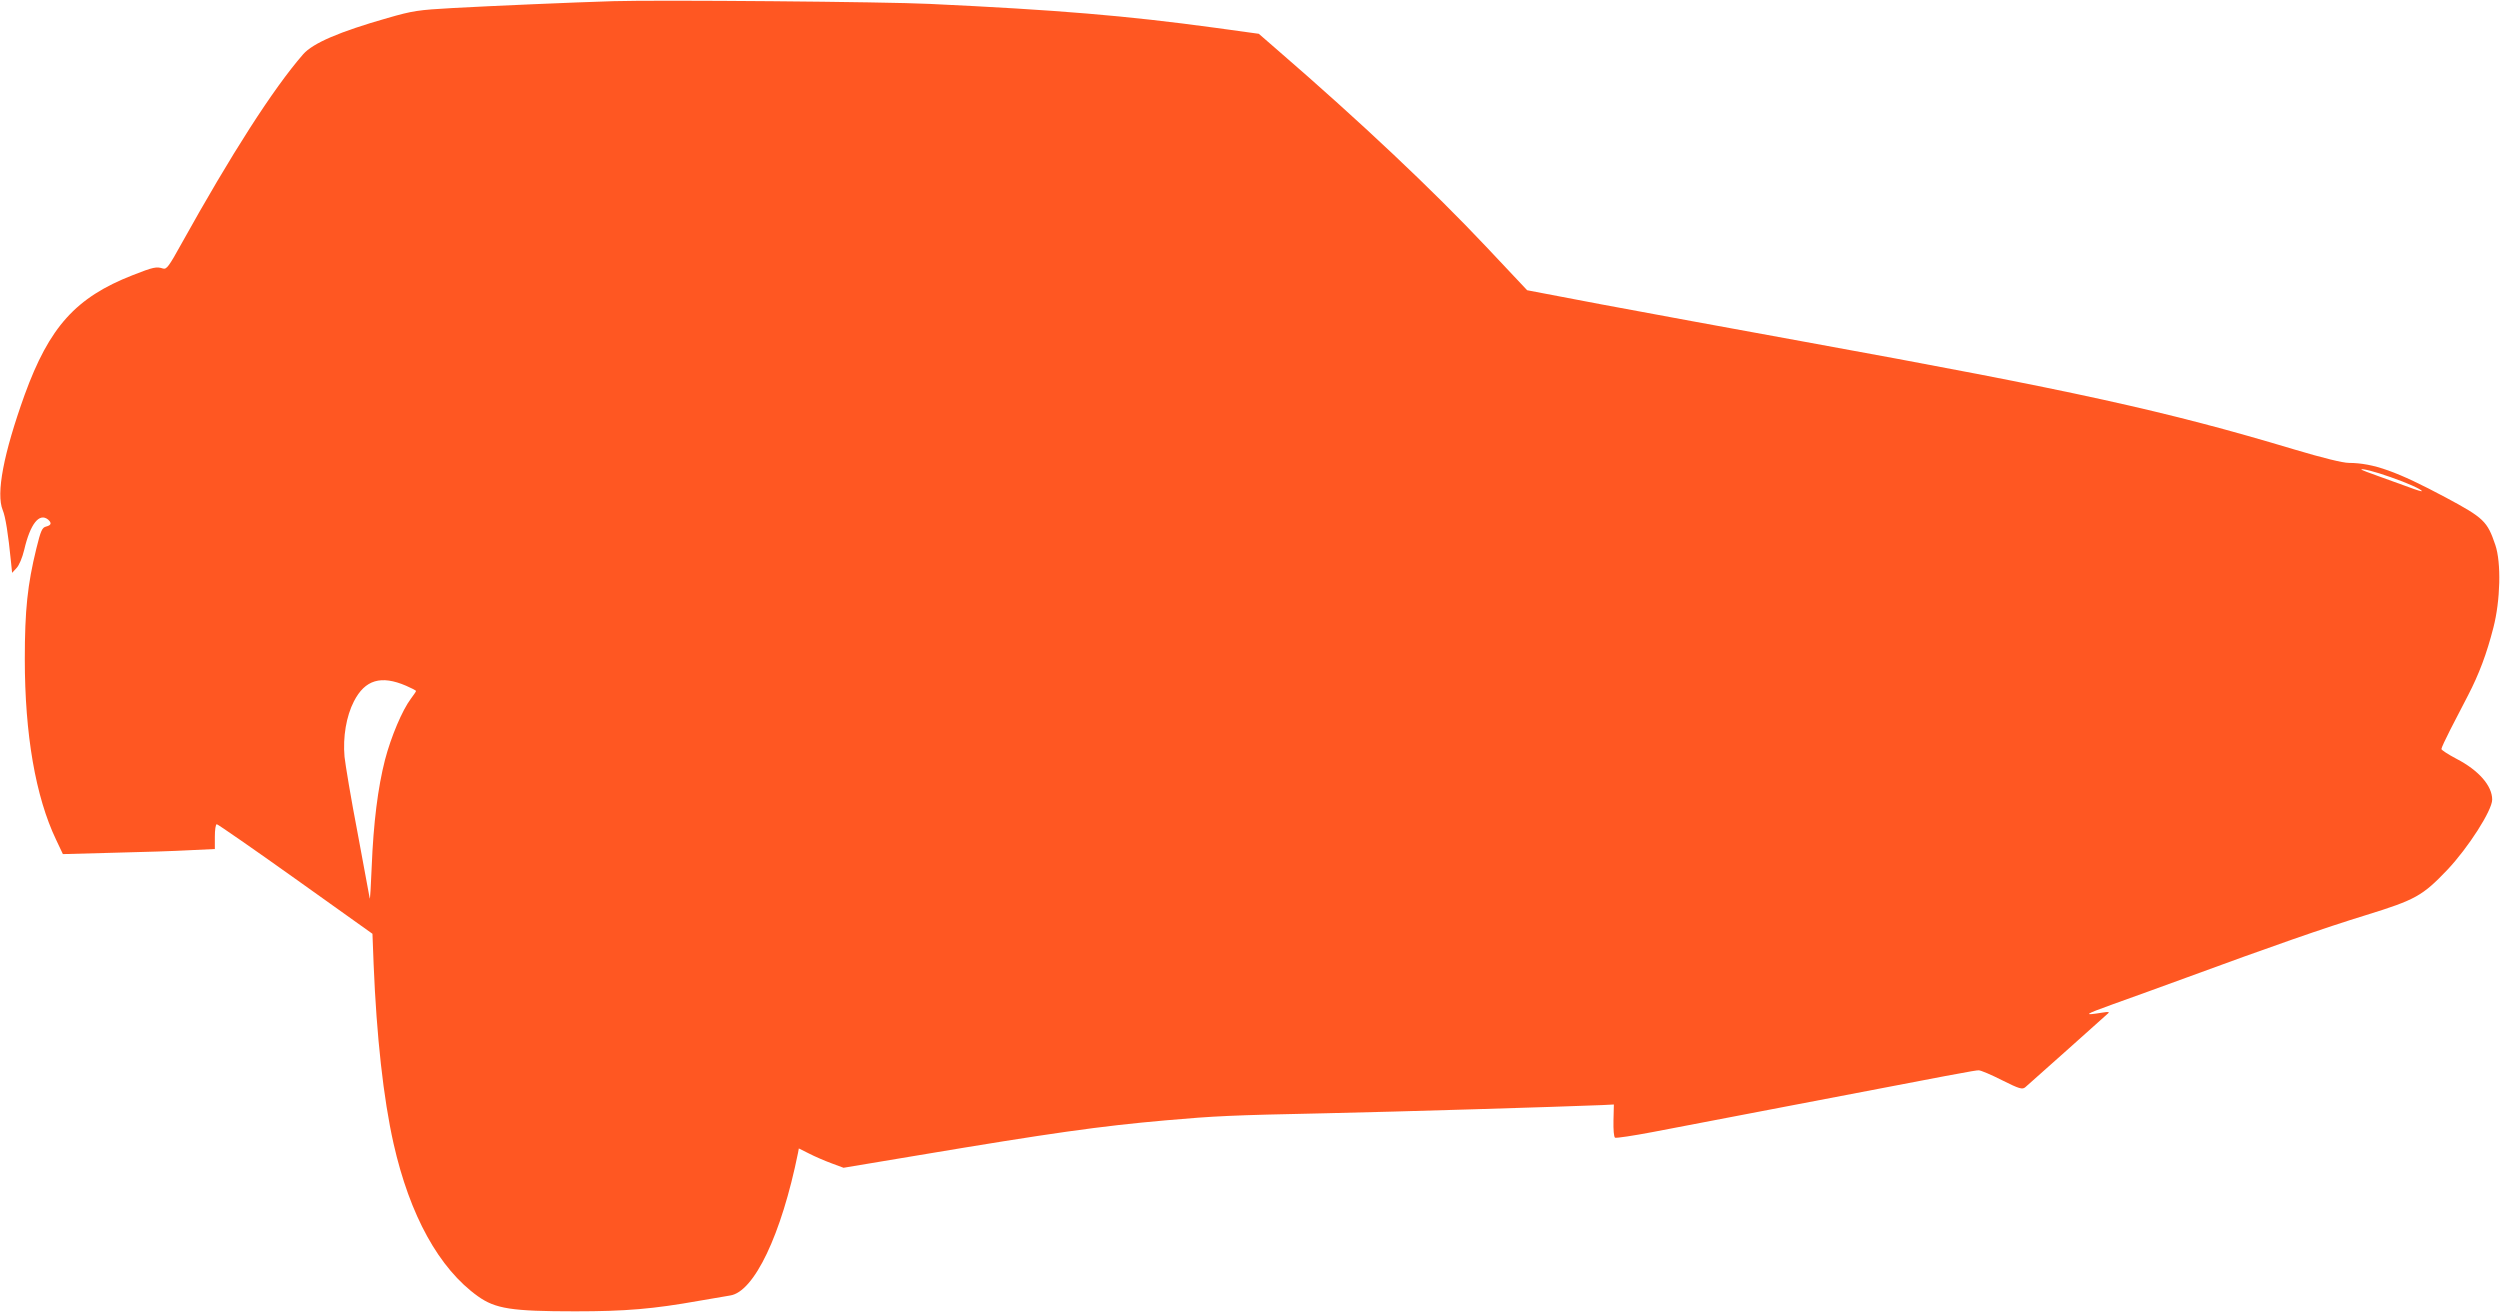
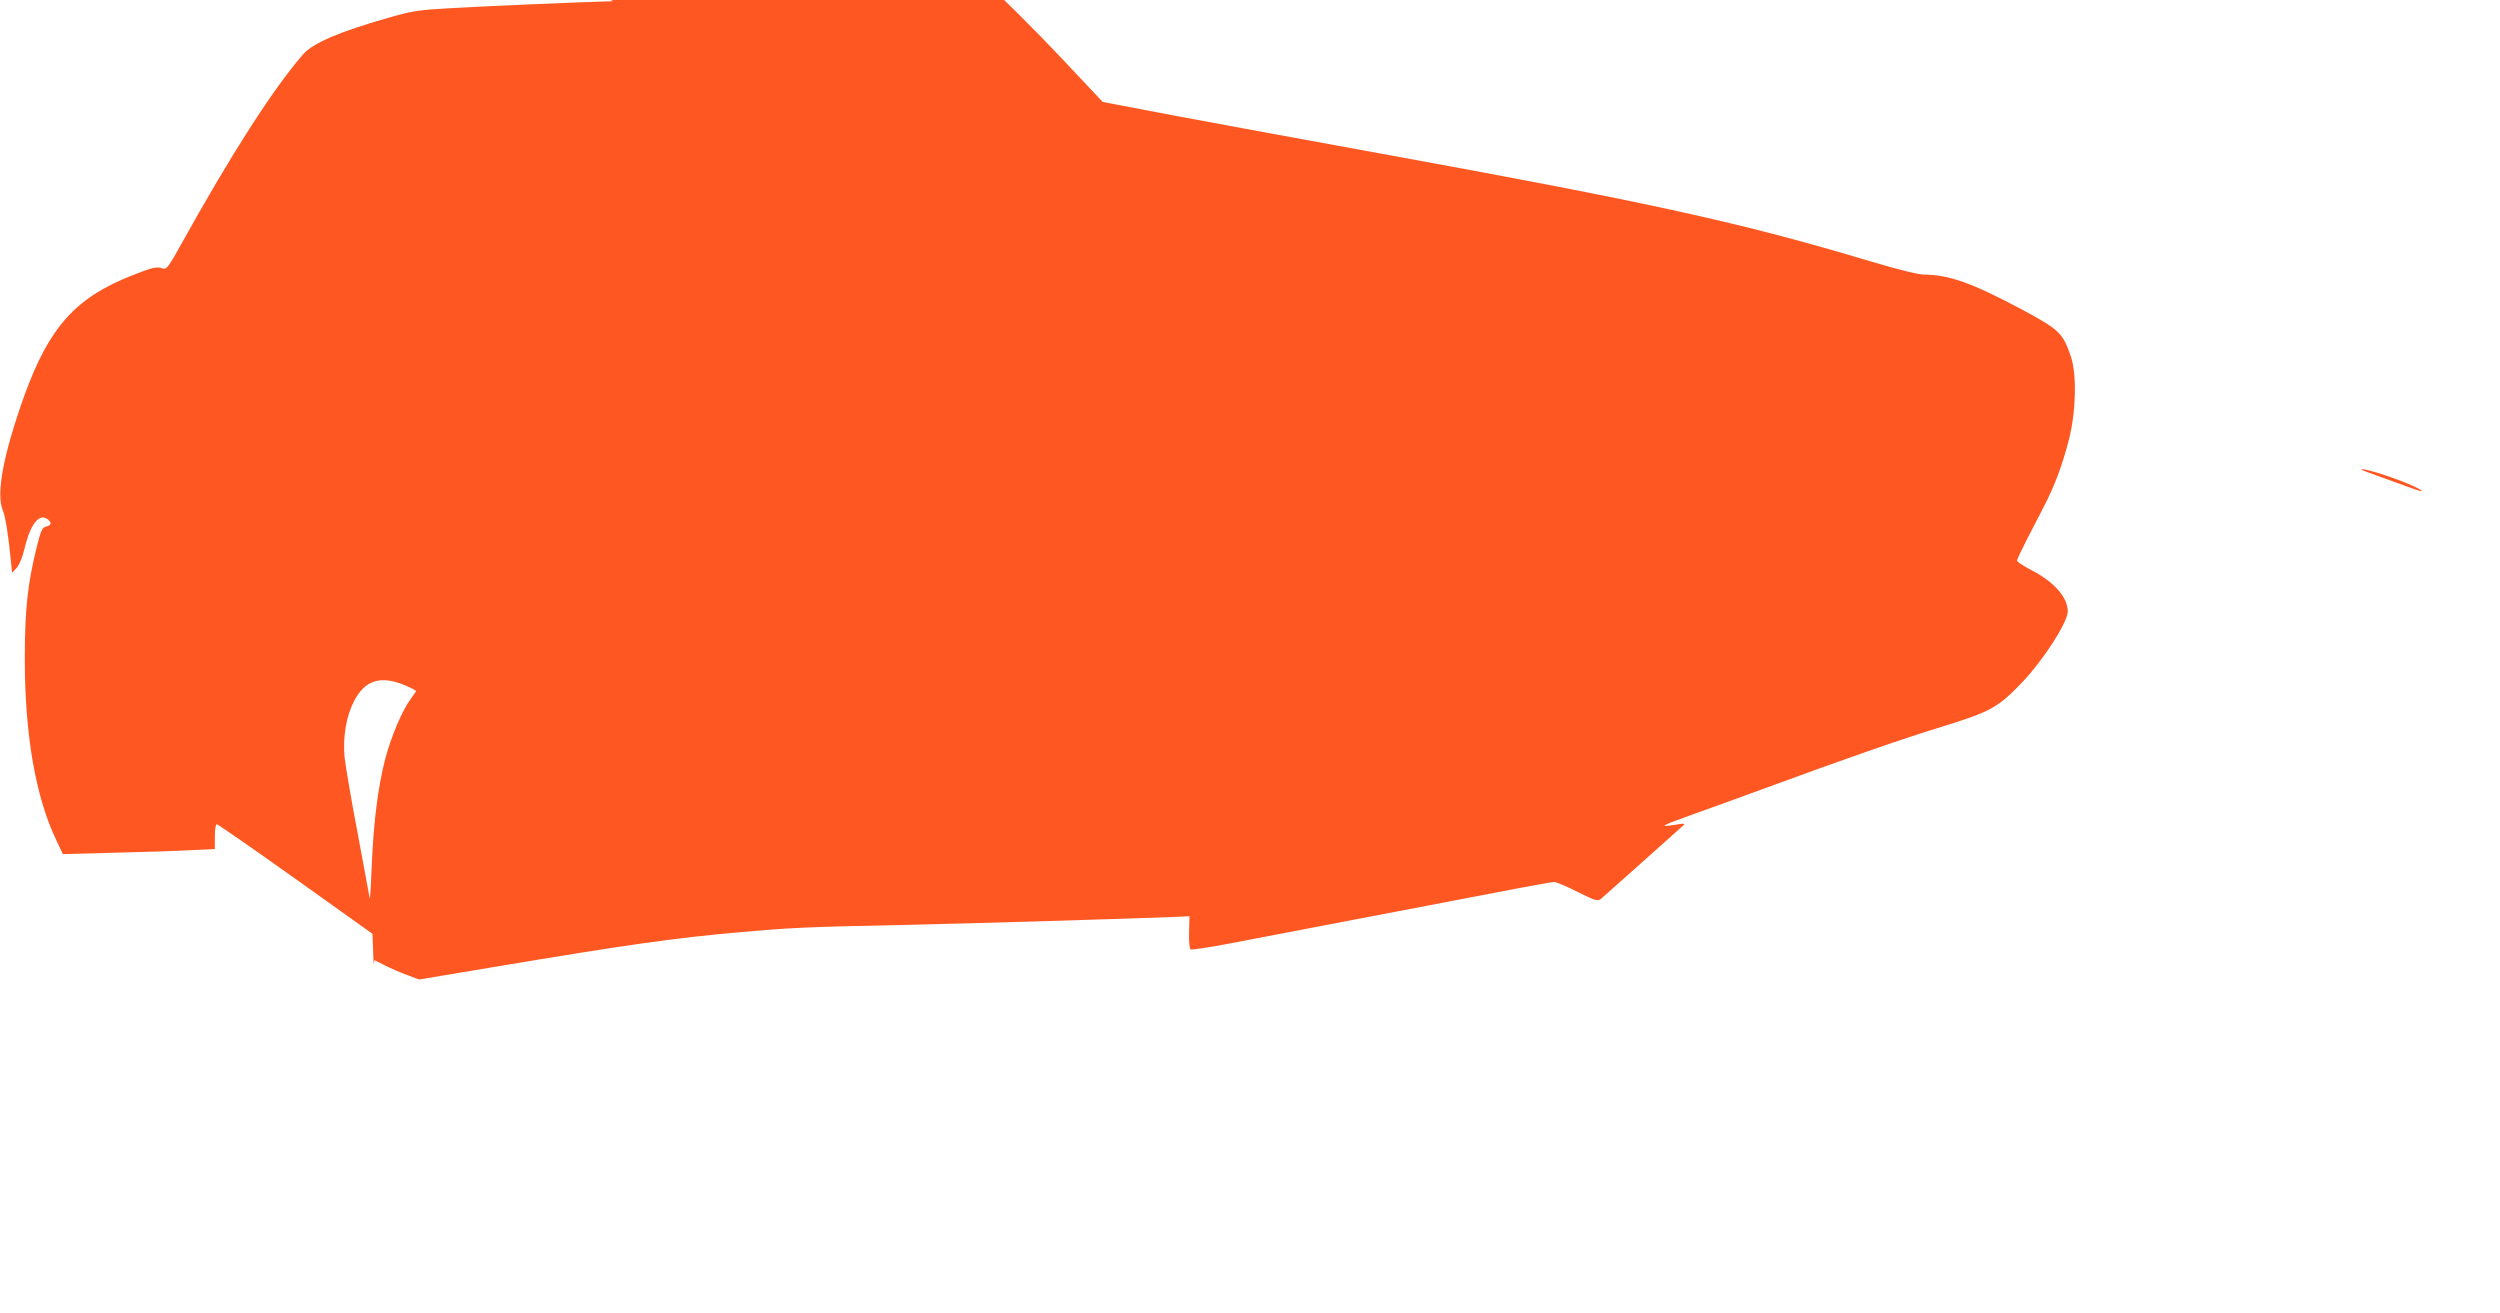
<svg xmlns="http://www.w3.org/2000/svg" version="1.0" width="1280pt" height="672pt" viewBox="0 0 1280 672" preserveAspectRatio="xMidYMid meet">
  <g transform="translate(0,672) scale(0.1,-0.1)" fill="#ff5722" stroke="none">
-     <path d="M3140 6714 c-202 -6 -618 -24 -820 -35 -180 -10 -206 -14 -335 -51 -249 -71 -383 -129 -433 -186 -154 -177 -369 -513 -623 -970 -64 -116 -76 -132 -94 -127 -34 11 -49 8 -156 -34 -291 -114 -426 -264 -553 -613 -108 -301 -147 -505 -112 -590 14 -33 28 -122 42 -262 l6 -59 22 24 c14 14 30 53 40 94 31 133 77 191 122 155 20 -18 17 -29 -10 -36 -20 -5 -27 -19 -50 -113 -45 -184 -59 -313 -59 -566 0 -385 55 -704 160 -924 l35 -74 262 7 c143 3 318 9 389 13 l127 6 0 63 c0 35 4 64 10 64 5 0 187 -126 403 -280 l394 -281 6 -157 c15 -368 50 -686 102 -917 83 -368 233 -640 432 -782 90 -64 172 -77 498 -77 259 0 399 12 635 54 63 11 134 23 158 27 123 18 263 311 348 731 l4 22 52 -26 c29 -15 80 -37 115 -50 l62 -23 383 64 c680 114 927 149 1268 179 251 22 328 26 815 36 375 8 1197 33 1419 42 l59 3 -2 -82 c-1 -48 2 -84 8 -88 6 -3 93 10 193 29 101 19 397 76 658 126 915 176 992 190 1011 190 11 0 65 -23 120 -51 88 -44 103 -48 118 -36 19 16 411 366 426 380 6 6 -3 7 -27 3 -107 -17 -100 -12 52 43 91 32 257 93 370 134 435 160 713 257 925 322 252 78 288 98 415 231 107 113 230 305 230 360 0 71 -69 150 -183 209 -42 22 -77 45 -77 50 0 6 21 51 46 100 26 50 66 128 90 174 57 110 96 214 130 347 36 139 41 333 10 424 -41 121 -58 138 -254 243 -251 134 -370 176 -496 177 -30 0 -133 25 -280 69 -657 197 -1120 299 -2511 552 -363 66 -830 152 -1038 191 l-378 72 -209 222 c-276 293 -644 640 -1066 1005 l-99 86 -225 31 c-456 62 -803 91 -1460 122 -220 11 -1391 21 -1620 14z m9100 -2437 c84 -29 160 -63 160 -72 0 -2 -28 6 -62 19 -35 13 -105 38 -155 56 -51 18 -93 34 -93 36 0 7 69 -10 150 -39z m-10161 -1068 c28 -12 51 -24 51 -27 0 -3 -12 -20 -26 -39 -44 -58 -102 -195 -133 -314 -36 -141 -59 -321 -68 -549 -4 -96 -8 -168 -10 -160 -1 8 -29 159 -62 335 -34 176 -63 352 -67 390 -9 102 9 208 48 284 57 111 139 135 267 80z" />
+     <path d="M3140 6714 c-202 -6 -618 -24 -820 -35 -180 -10 -206 -14 -335 -51 -249 -71 -383 -129 -433 -186 -154 -177 -369 -513 -623 -970 -64 -116 -76 -132 -94 -127 -34 11 -49 8 -156 -34 -291 -114 -426 -264 -553 -613 -108 -301 -147 -505 -112 -590 14 -33 28 -122 42 -262 l6 -59 22 24 c14 14 30 53 40 94 31 133 77 191 122 155 20 -18 17 -29 -10 -36 -20 -5 -27 -19 -50 -113 -45 -184 -59 -313 -59 -566 0 -385 55 -704 160 -924 l35 -74 262 7 c143 3 318 9 389 13 l127 6 0 63 c0 35 4 64 10 64 5 0 187 -126 403 -280 l394 -281 6 -157 l4 22 52 -26 c29 -15 80 -37 115 -50 l62 -23 383 64 c680 114 927 149 1268 179 251 22 328 26 815 36 375 8 1197 33 1419 42 l59 3 -2 -82 c-1 -48 2 -84 8 -88 6 -3 93 10 193 29 101 19 397 76 658 126 915 176 992 190 1011 190 11 0 65 -23 120 -51 88 -44 103 -48 118 -36 19 16 411 366 426 380 6 6 -3 7 -27 3 -107 -17 -100 -12 52 43 91 32 257 93 370 134 435 160 713 257 925 322 252 78 288 98 415 231 107 113 230 305 230 360 0 71 -69 150 -183 209 -42 22 -77 45 -77 50 0 6 21 51 46 100 26 50 66 128 90 174 57 110 96 214 130 347 36 139 41 333 10 424 -41 121 -58 138 -254 243 -251 134 -370 176 -496 177 -30 0 -133 25 -280 69 -657 197 -1120 299 -2511 552 -363 66 -830 152 -1038 191 l-378 72 -209 222 c-276 293 -644 640 -1066 1005 l-99 86 -225 31 c-456 62 -803 91 -1460 122 -220 11 -1391 21 -1620 14z m9100 -2437 c84 -29 160 -63 160 -72 0 -2 -28 6 -62 19 -35 13 -105 38 -155 56 -51 18 -93 34 -93 36 0 7 69 -10 150 -39z m-10161 -1068 c28 -12 51 -24 51 -27 0 -3 -12 -20 -26 -39 -44 -58 -102 -195 -133 -314 -36 -141 -59 -321 -68 -549 -4 -96 -8 -168 -10 -160 -1 8 -29 159 -62 335 -34 176 -63 352 -67 390 -9 102 9 208 48 284 57 111 139 135 267 80z" />
  </g>
</svg>